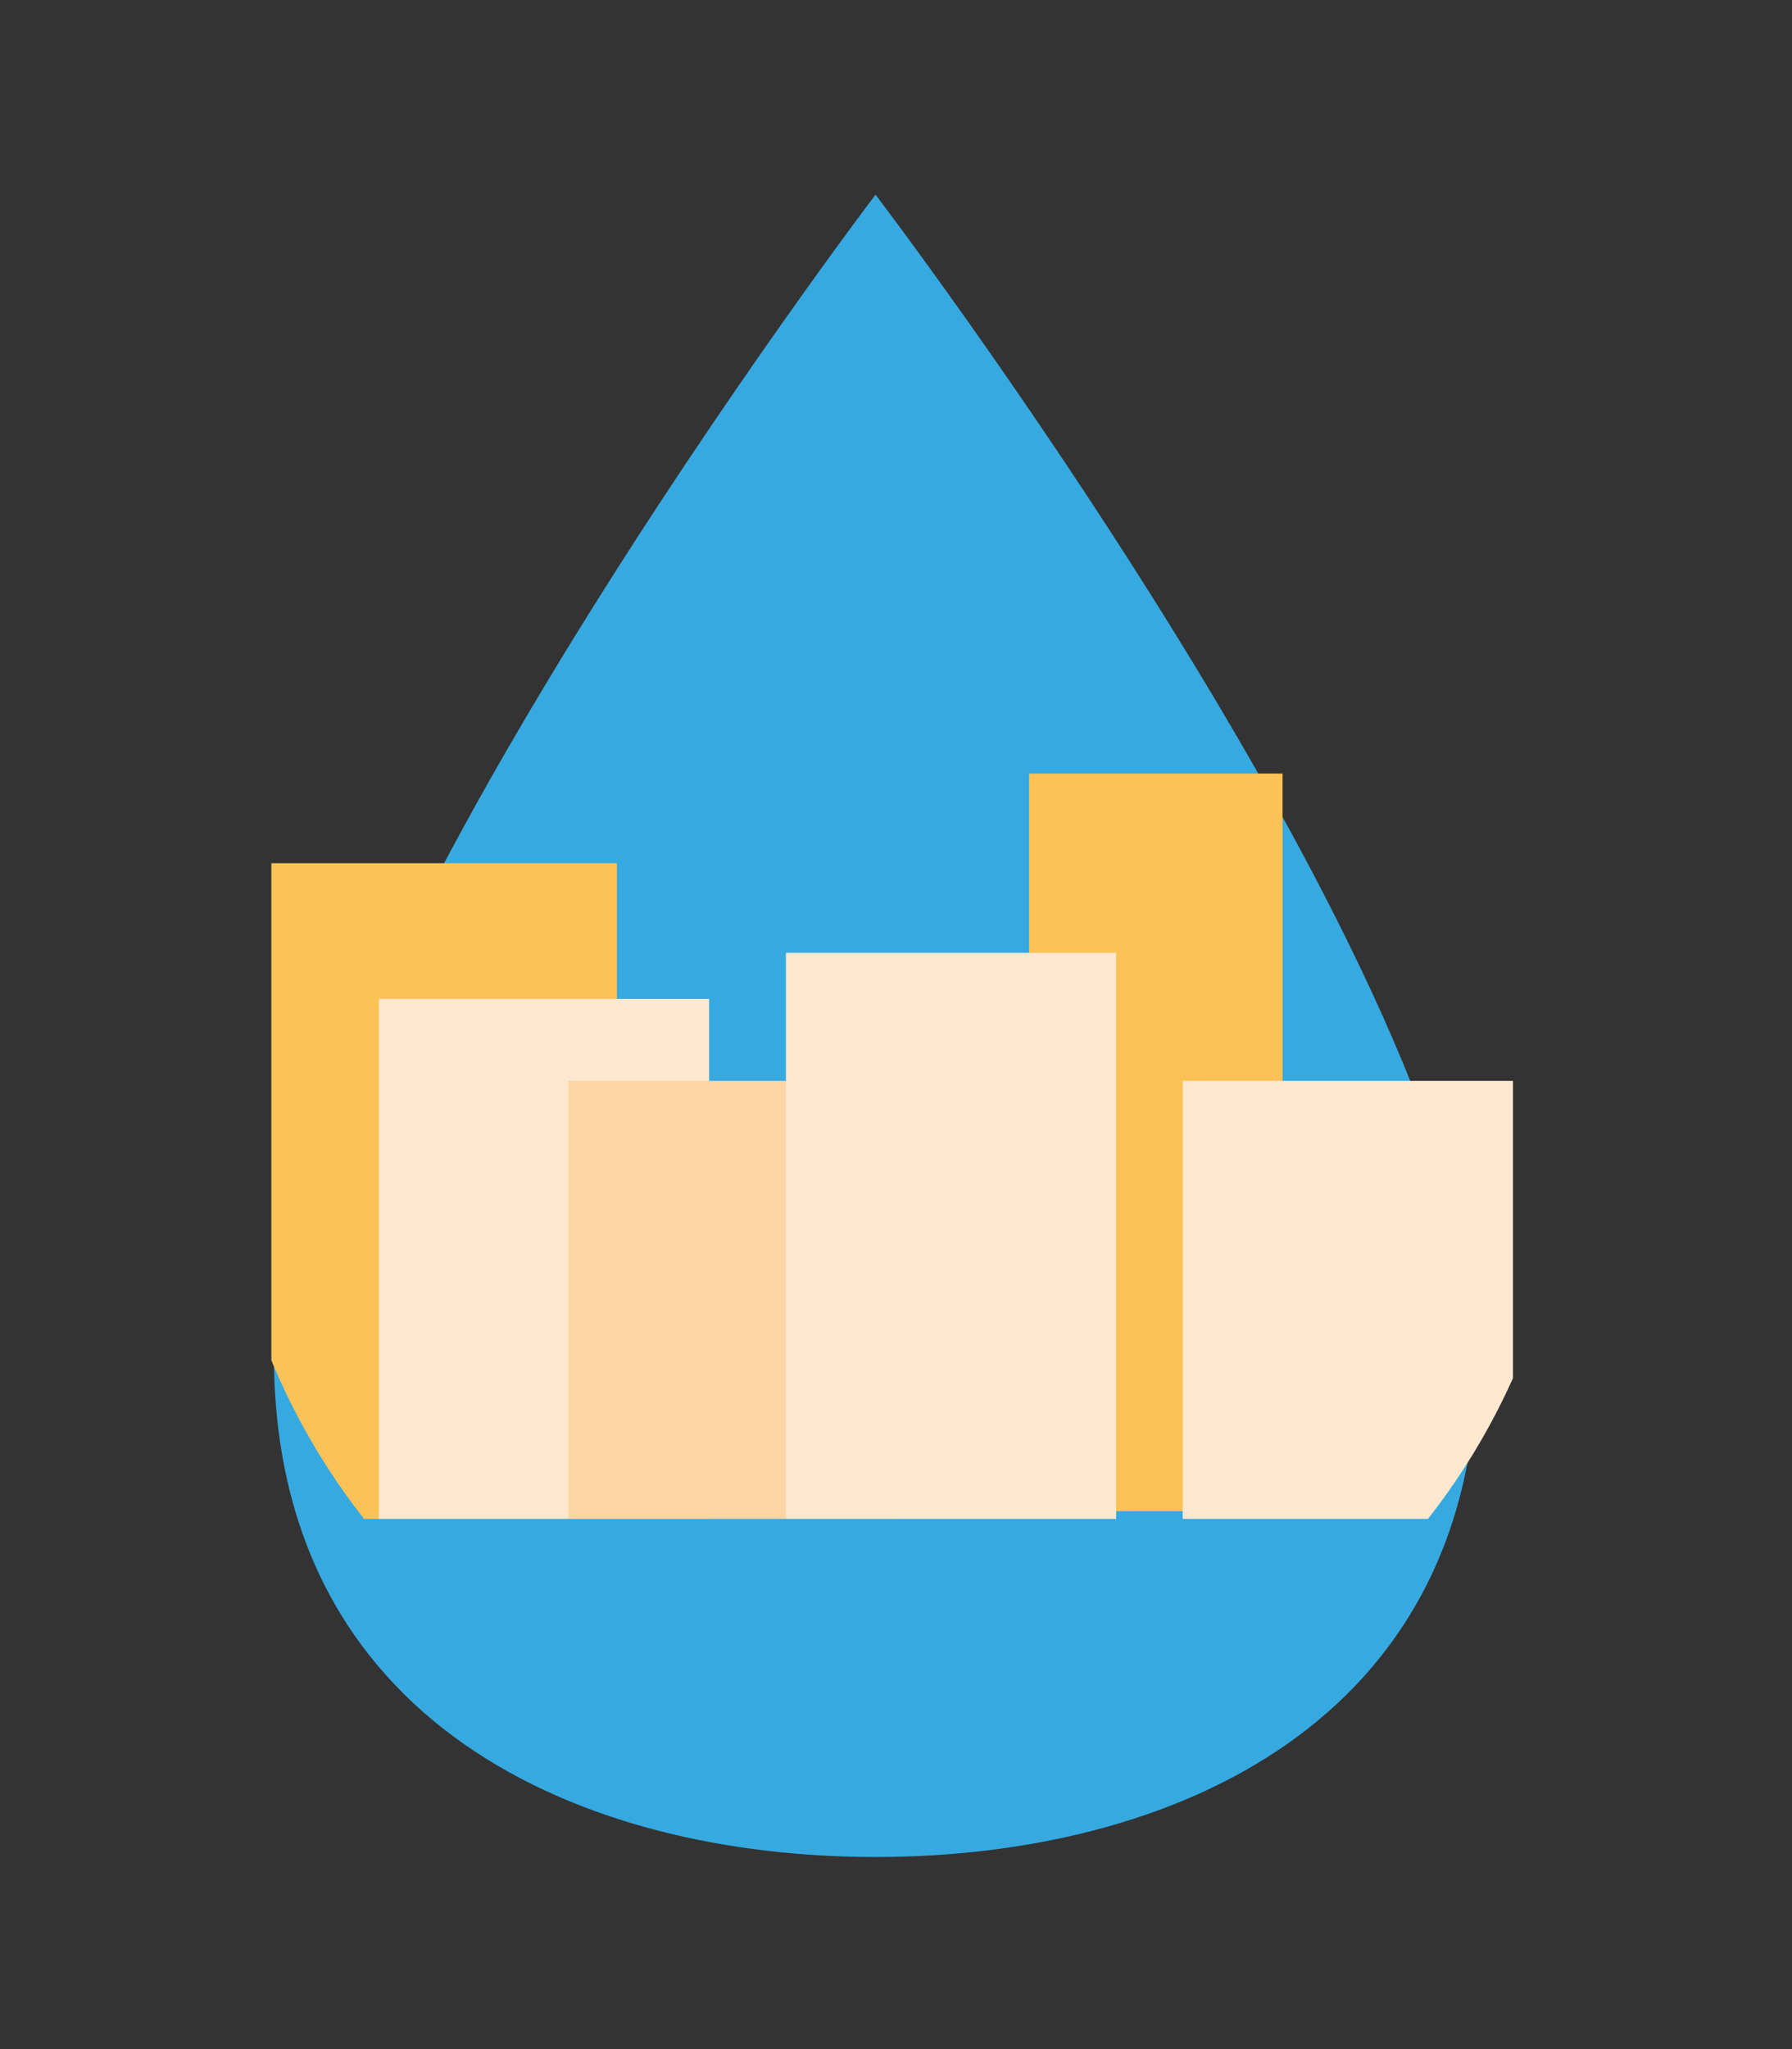
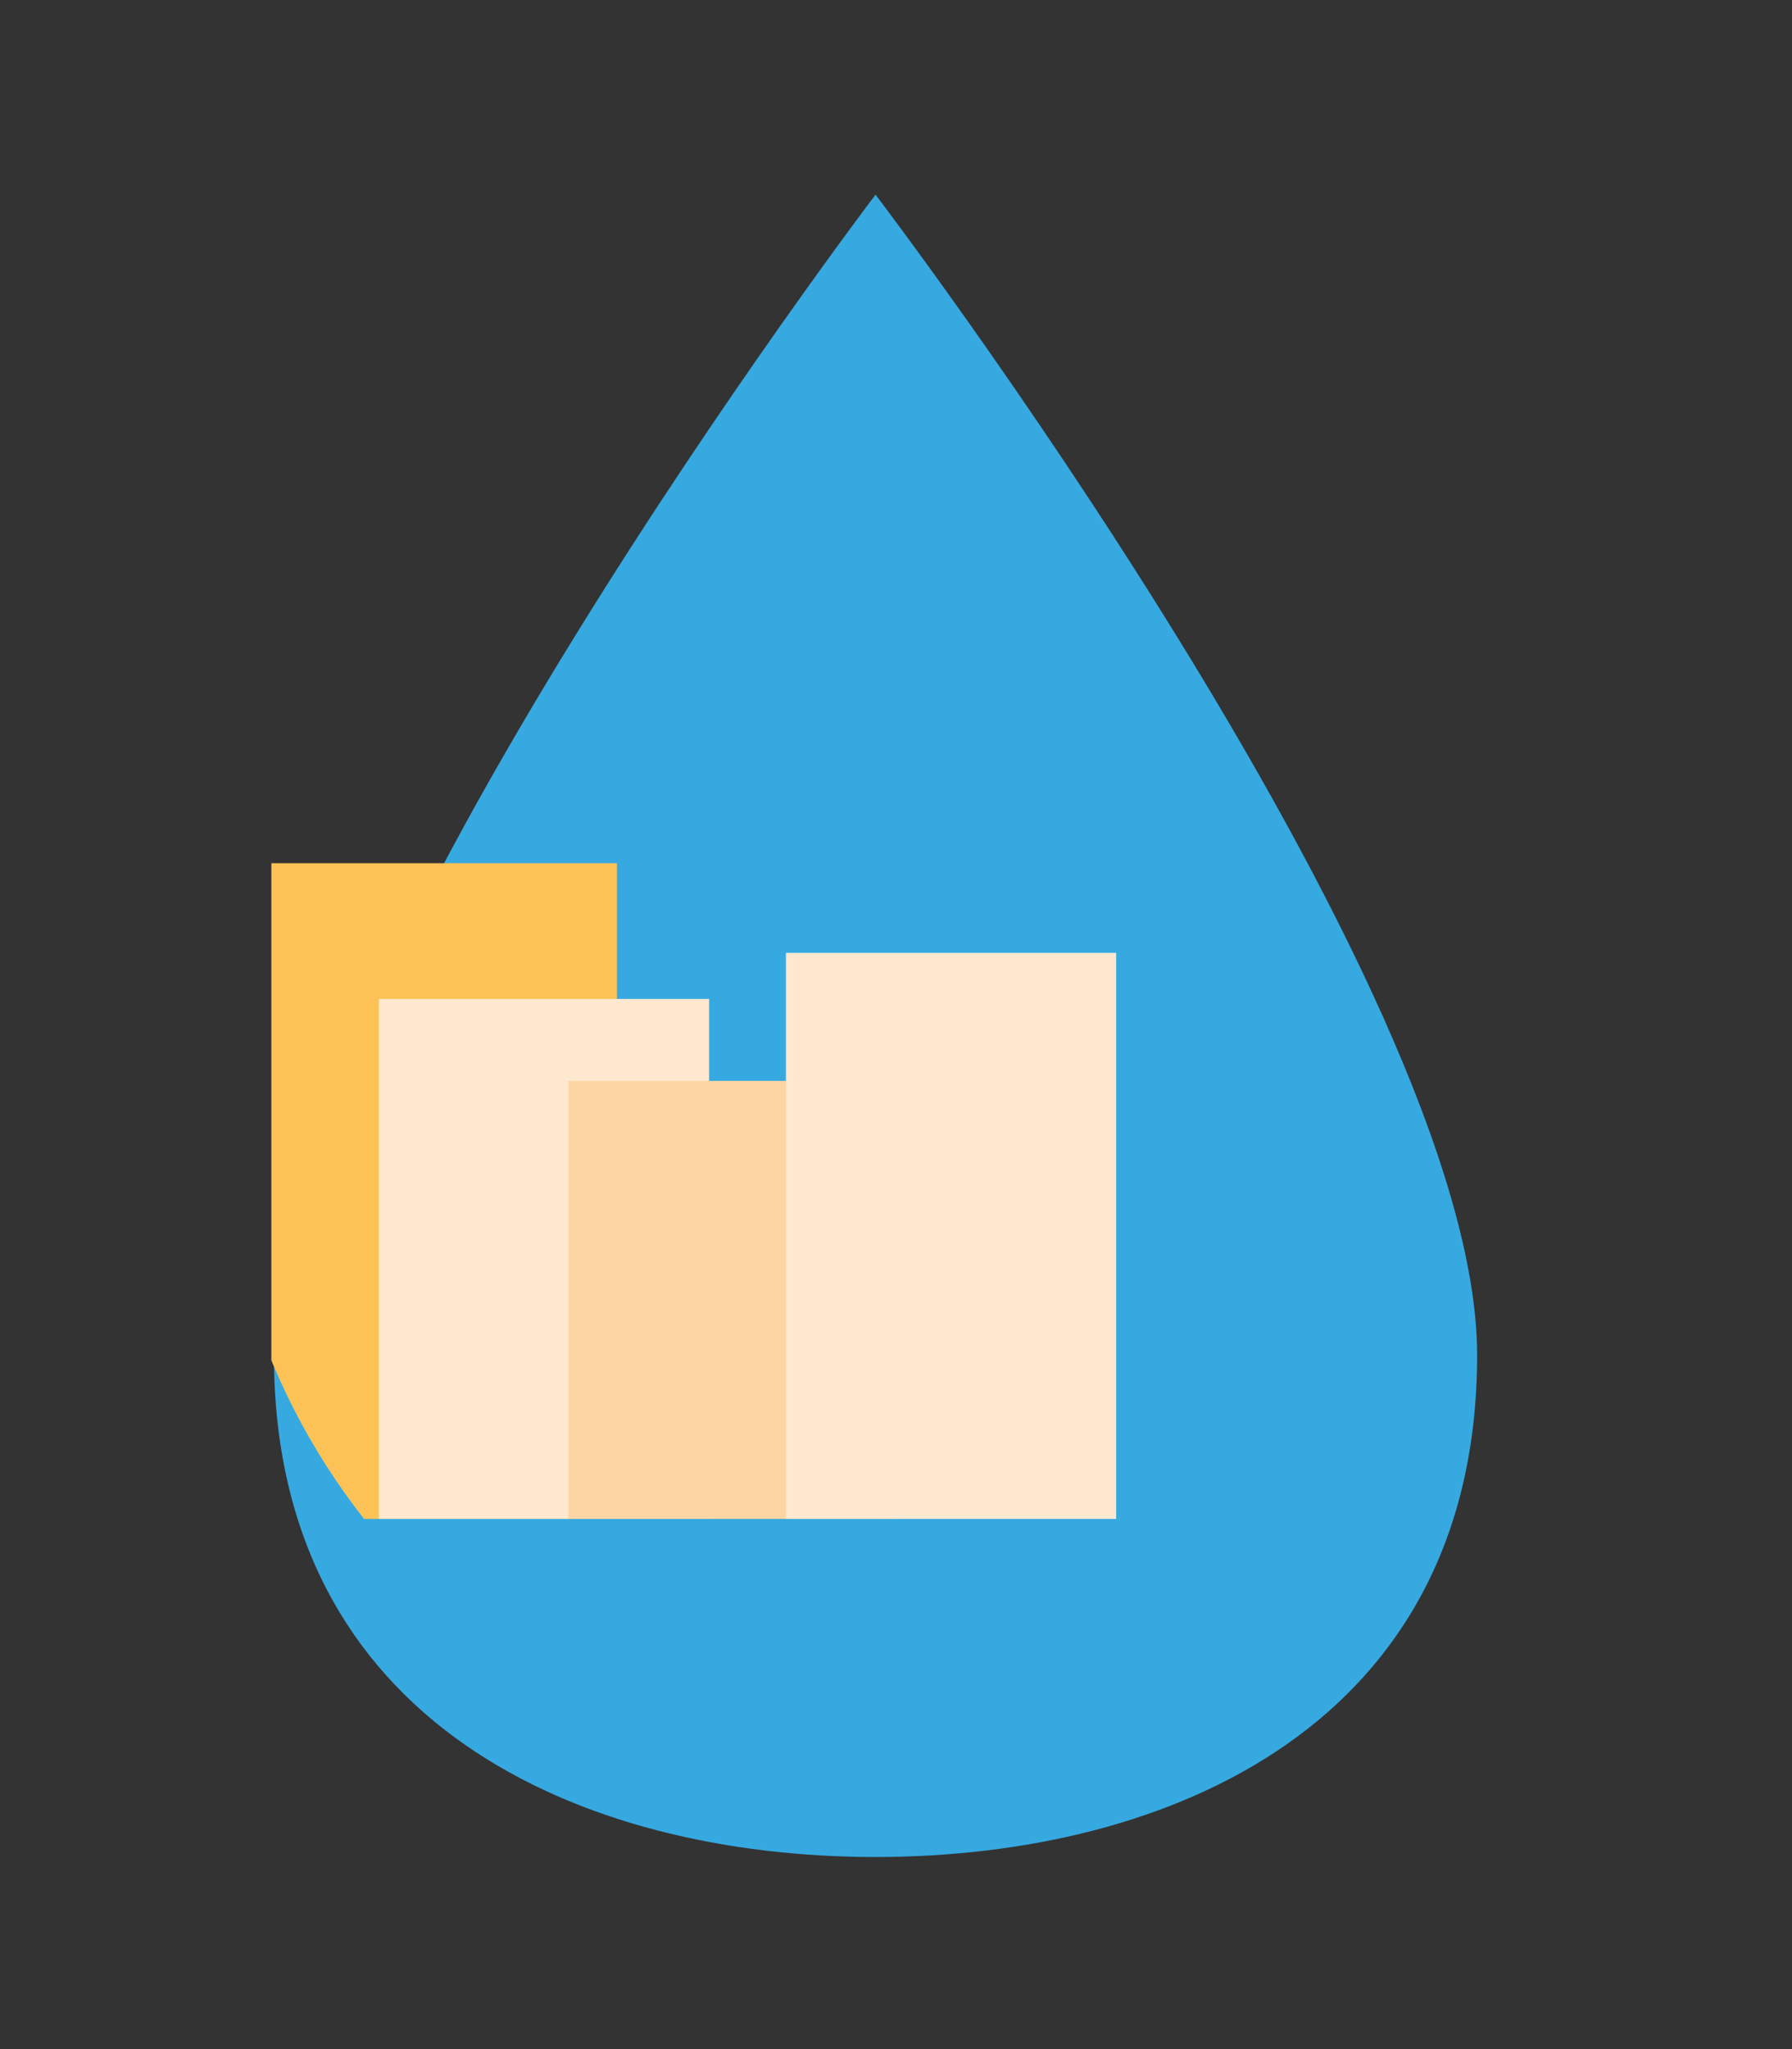
<svg xmlns="http://www.w3.org/2000/svg" xmlns:xlink="http://www.w3.org/1999/xlink" version="1.1" id="Capa_1" x="0px" y="0px" viewBox="0 0 70 80" style="enable-background:new 0 0 70 80;" xml:space="preserve">
  <rect x="0" y="0" width="70" height="80" fill="#333333" stroke="none" />
  <style type="text/css">
	.st0{fill-rule:evenodd;clip-rule:evenodd;fill:#36A9E1;}
	.st1{clip-path:url(#SVGID_2_);fill:#FCC255;}
	.st2{clip-path:url(#SVGID_4_);fill:#FCC255;}
	.st3{clip-path:url(#SVGID_6_);fill:#FEE9D0;}
	.st4{clip-path:url(#SVGID_8_);fill:#FDD4A4;}
	.st5{clip-path:url(#SVGID_10_);fill:#FEE9D0;}
	.st6{clip-path:url(#SVGID_12_);fill:#FEE9D0;}
</style>
  <g>
    <g>
      <path class="st0" d="M34.2,7.6c0,0-23.5,30.9-23.5,45.3s12,19.6,23.5,19.6s23.5-5.2,23.5-19.6C57.7,38.4,34.2,7.6,34.2,7.6" />
    </g>
    <g>
      <g>
        <defs>
          <path id="SVGID_1_" d="M8.6,43c0,14.6,11.8,26.4,26.4,26.4S61.4,57.6,61.4,43S49.6,16.6,35,16.6S8.6,28.4,8.6,43" />
        </defs>
        <clipPath id="SVGID_2_">
          <use xlink:href="#SVGID_1_" style="overflow:visible;" />
        </clipPath>
-         <rect x="40.2" y="30.2" class="st1" width="9.9" height="28.8" />
      </g>
      <g>
        <defs>
          <path id="SVGID_3_" d="M8.6,43c0,14.6,11.8,26.4,26.4,26.4S61.4,57.6,61.4,43S49.6,16.6,35,16.6S8.6,28.4,8.6,43" />
        </defs>
        <clipPath id="SVGID_4_">
          <use xlink:href="#SVGID_3_" style="overflow:visible;" />
        </clipPath>
        <rect x="10.6" y="33.7" class="st2" width="13.5" height="25.6" />
      </g>
      <g>
        <defs>
          <path id="SVGID_5_" d="M8.6,43c0,14.6,11.8,26.4,26.4,26.4S61.4,57.6,61.4,43S49.6,16.6,35,16.6S8.6,28.4,8.6,43" />
        </defs>
        <clipPath id="SVGID_6_">
          <use xlink:href="#SVGID_5_" style="overflow:visible;" />
        </clipPath>
        <rect x="14.8" y="39" class="st3" width="12.9" height="20.3" />
      </g>
      <g>
        <defs>
          <path id="SVGID_7_" d="M8.6,43c0,14.6,11.8,26.4,26.4,26.4S61.4,57.6,61.4,43S49.6,16.6,35,16.6S8.6,28.4,8.6,43" />
        </defs>
        <clipPath id="SVGID_8_">
          <use xlink:href="#SVGID_7_" style="overflow:visible;" />
        </clipPath>
        <rect x="22.2" y="42.2" class="st4" width="12.9" height="17.1" />
      </g>
      <g>
        <defs>
          <path id="SVGID_9_" d="M8.6,43c0,14.6,11.8,26.4,26.4,26.4S61.4,57.6,61.4,43S49.6,16.6,35,16.6S8.6,28.4,8.6,43" />
        </defs>
        <clipPath id="SVGID_10_">
          <use xlink:href="#SVGID_9_" style="overflow:visible;" />
        </clipPath>
        <rect x="30.7" y="37.2" class="st5" width="12.9" height="22.1" />
      </g>
      <g>
        <defs>
-           <path id="SVGID_11_" d="M8.6,43c0,14.6,11.8,26.4,26.4,26.4S61.4,57.6,61.4,43S49.6,16.6,35,16.6S8.6,28.4,8.6,43" />
-         </defs>
+           </defs>
        <clipPath id="SVGID_12_">
          <use xlink:href="#SVGID_11_" style="overflow:visible;" />
        </clipPath>
        <rect x="46.2" y="42.2" class="st6" width="12.9" height="17.1" />
      </g>
    </g>
  </g>
</svg>